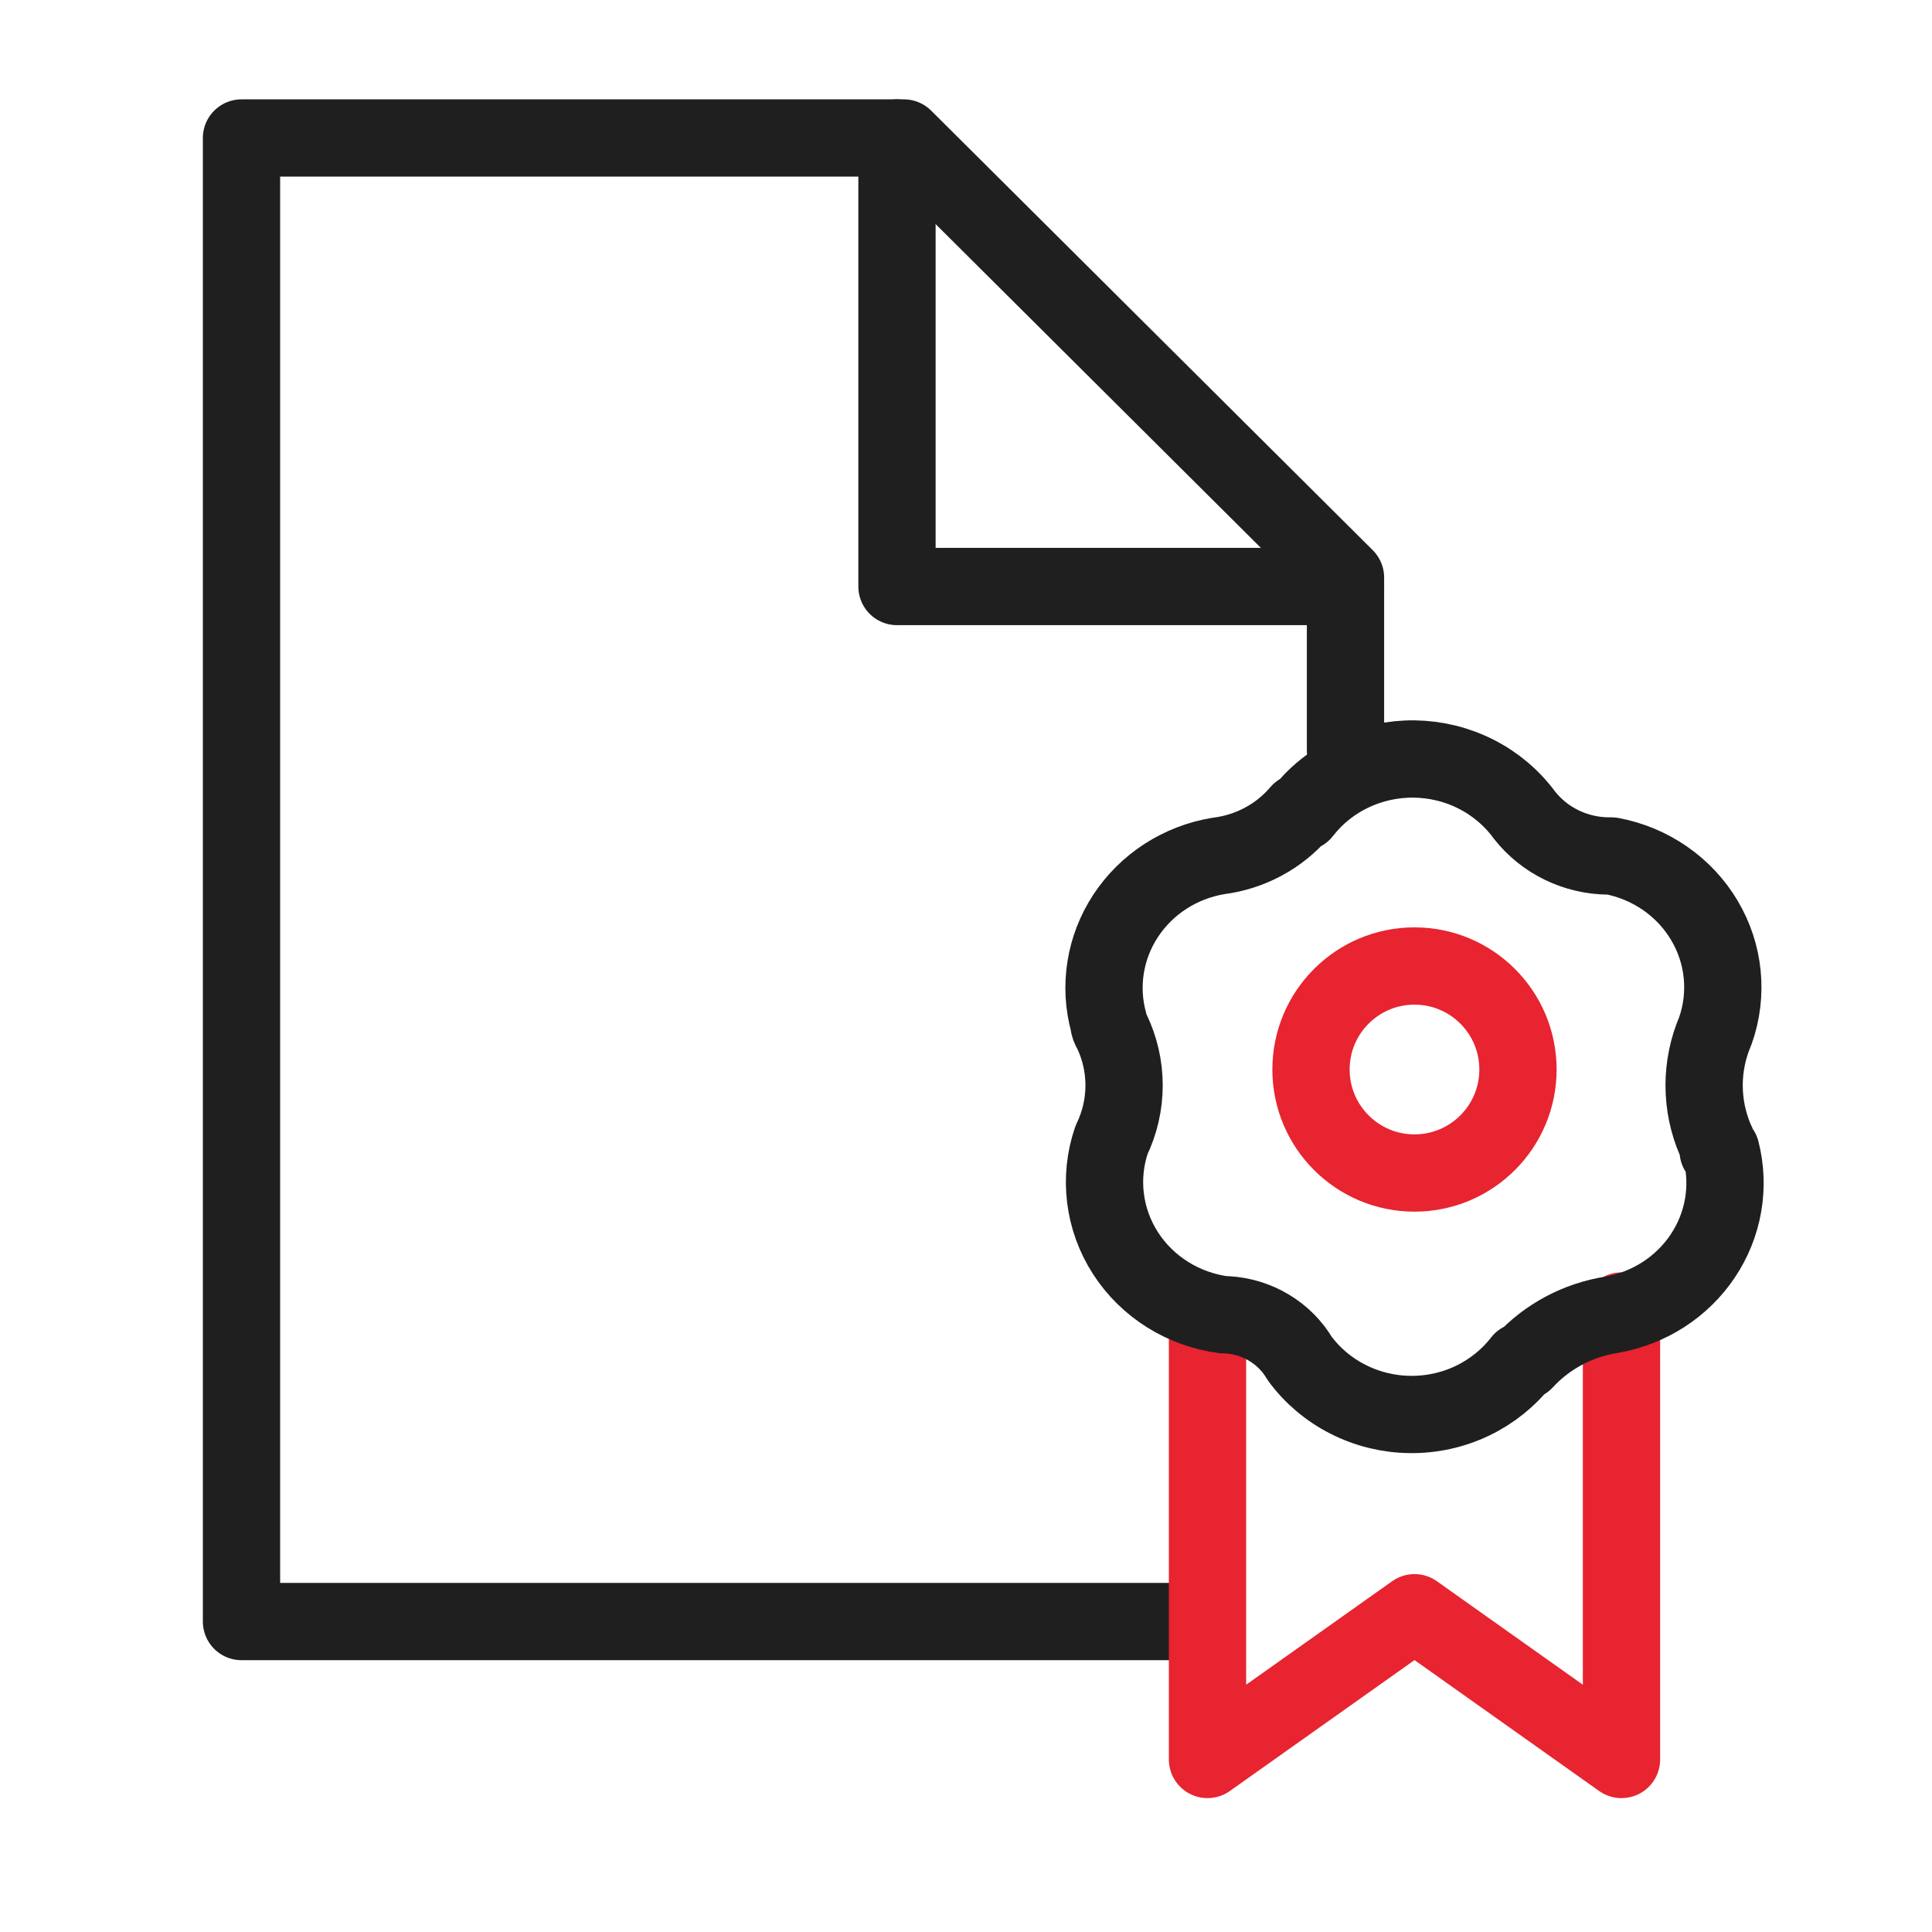
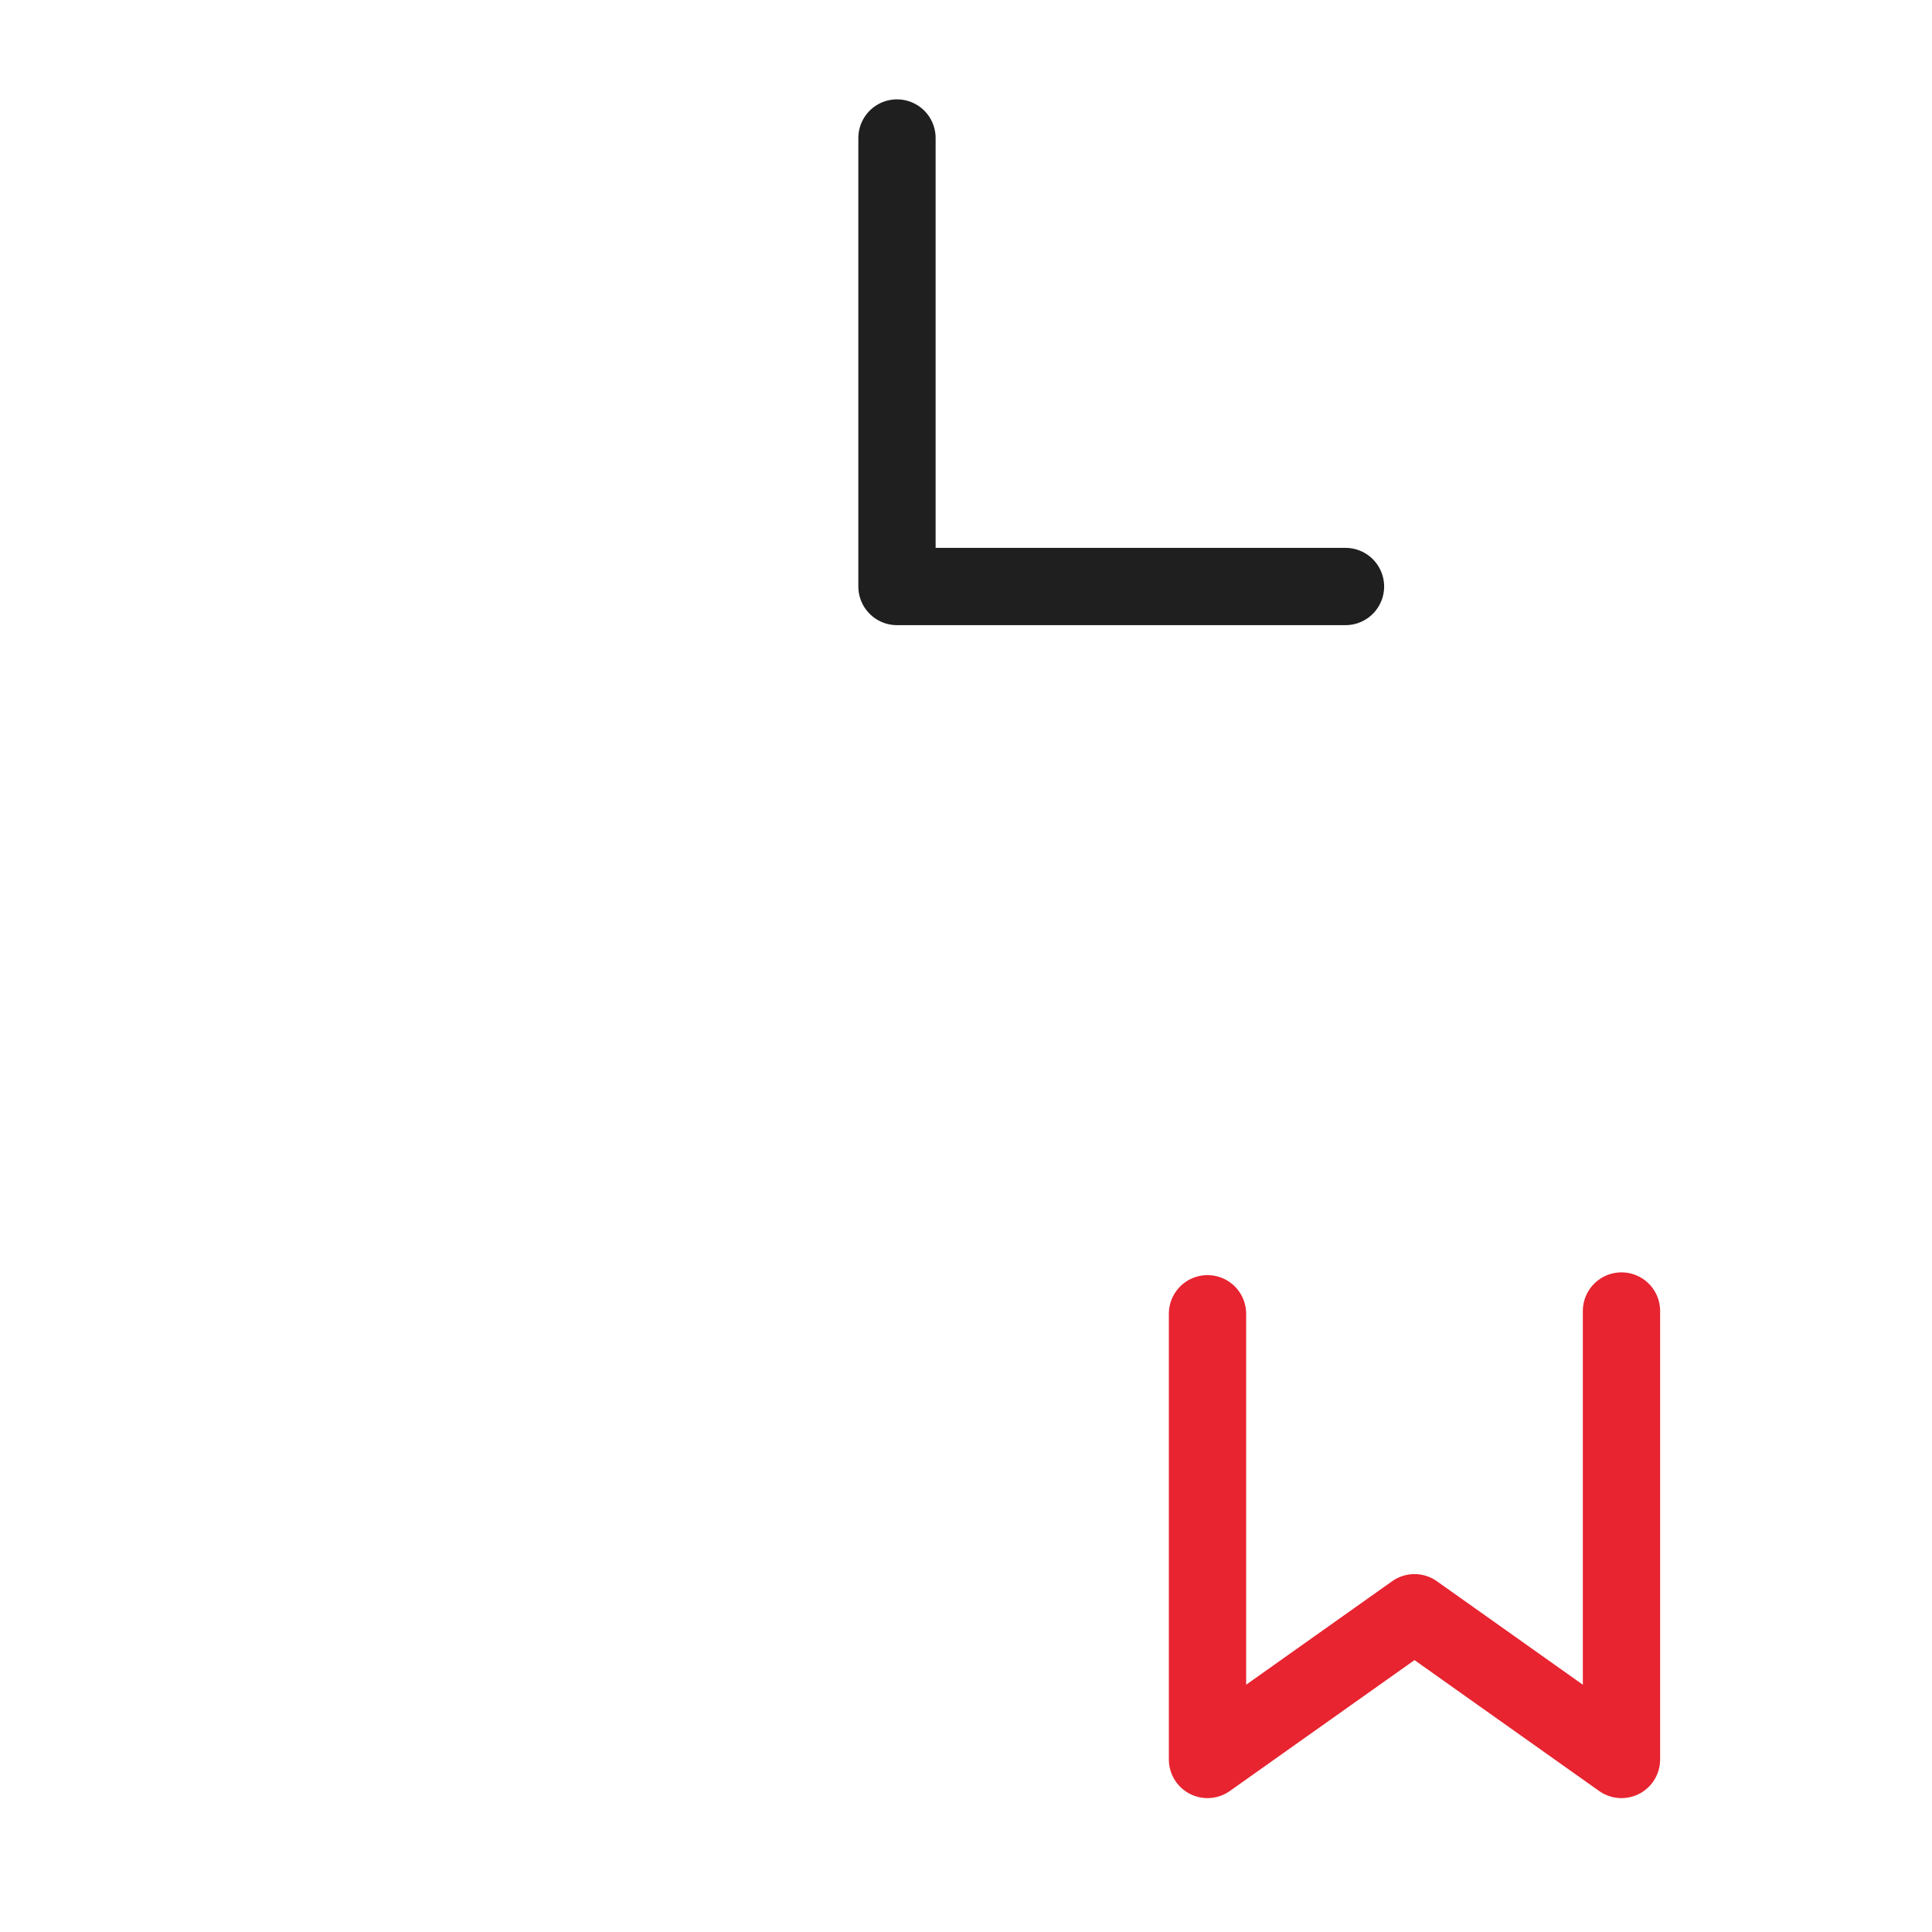
<svg xmlns="http://www.w3.org/2000/svg" width="40" height="40" viewBox="0 0 40 40" fill="none">
-   <path d="M24.429 33.572H5V2.857H18.714L27.857 11.958V15.541" stroke="#1F1F1F" stroke-width="1.6" stroke-miterlimit="10" stroke-linecap="round" stroke-linejoin="round" />
  <path d="M18.571 2.857V12.143H27.857" stroke="#1F1F1F" stroke-width="1.6" stroke-miterlimit="10" stroke-linecap="round" stroke-linejoin="round" />
-   <path d="M29.285 24.286C30.469 24.286 31.428 23.326 31.428 22.143C31.428 20.959 30.469 20 29.285 20C28.102 20 27.143 20.959 27.143 22.143C27.143 23.326 28.102 24.286 29.285 24.286Z" stroke="#E72430" stroke-width="1.6" stroke-miterlimit="10" stroke-linecap="round" stroke-linejoin="round" />
  <path d="M25 27.2V36.428L29.286 33.39L33.571 36.428V27.143" stroke="#E72430" stroke-width="1.6" stroke-miterlimit="10" stroke-linecap="round" stroke-linejoin="round" />
-   <path d="M35.573 23.828C35.575 23.749 35.554 23.671 35.515 23.602C35.361 23.244 35.282 22.86 35.282 22.471C35.282 22.083 35.361 21.699 35.515 21.34C35.647 20.966 35.695 20.568 35.656 20.174C35.617 19.779 35.491 19.398 35.287 19.055C35.083 18.712 34.806 18.415 34.474 18.185C34.142 17.955 33.764 17.797 33.364 17.722H33.305C32.967 17.72 32.634 17.642 32.332 17.495C32.029 17.348 31.766 17.135 31.561 16.874C31.301 16.52 30.959 16.23 30.562 16.029C30.166 15.827 29.726 15.72 29.279 15.714C28.831 15.709 28.389 15.806 27.988 15.997C27.586 16.189 27.236 16.47 26.967 16.817H26.909C26.486 17.316 25.883 17.64 25.223 17.722C24.832 17.787 24.46 17.931 24.13 18.144C23.8 18.357 23.52 18.635 23.306 18.96C23.093 19.284 22.951 19.648 22.891 20.029C22.83 20.41 22.852 20.799 22.955 21.171C22.958 21.231 22.979 21.29 23.013 21.34C23.184 21.694 23.273 22.08 23.273 22.471C23.273 22.862 23.184 23.248 23.013 23.602C22.881 23.989 22.838 24.399 22.888 24.804C22.938 25.209 23.079 25.598 23.301 25.943C23.523 26.289 23.821 26.582 24.173 26.803C24.526 27.024 24.924 27.167 25.339 27.221H25.397C25.707 27.237 26.007 27.329 26.271 27.487C26.535 27.645 26.755 27.864 26.909 28.126C27.169 28.48 27.511 28.769 27.908 28.97C28.304 29.172 28.744 29.28 29.191 29.285C29.639 29.291 30.081 29.194 30.483 29.002C30.884 28.81 31.234 28.529 31.503 28.182H31.561C32.031 27.671 32.667 27.331 33.364 27.221C33.748 27.154 34.114 27.012 34.439 26.803C34.764 26.593 35.042 26.321 35.254 26.003C35.467 25.685 35.61 25.328 35.675 24.954C35.74 24.58 35.725 24.197 35.631 23.828H35.573Z" stroke="#1F1F1F" stroke-width="1.6" stroke-miterlimit="10" stroke-linecap="round" stroke-linejoin="round" />
</svg>